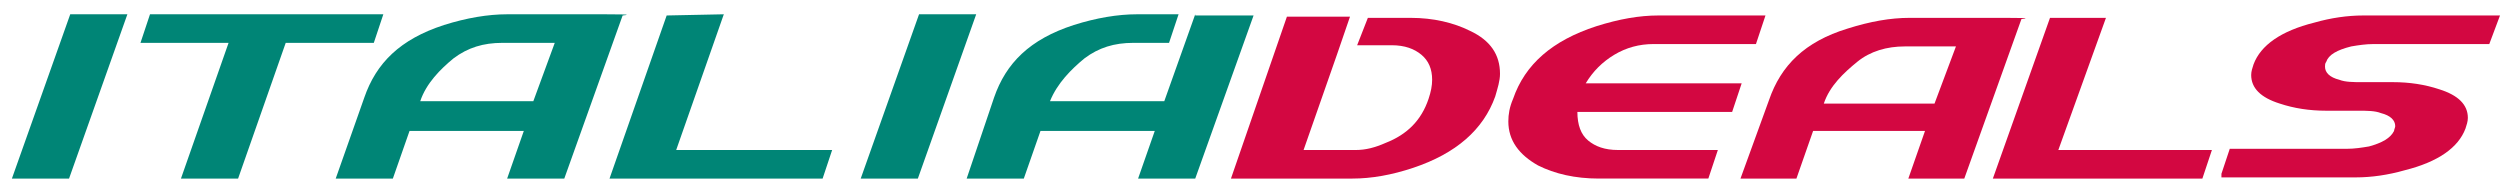
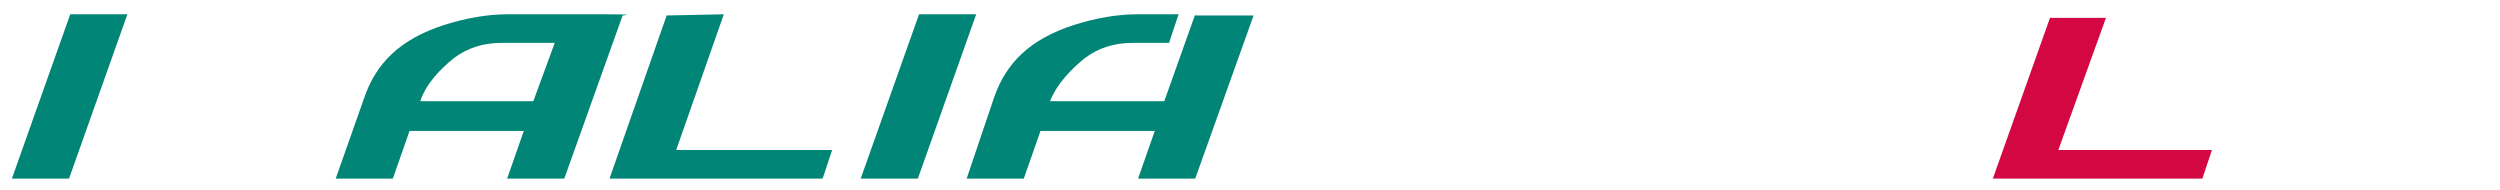
<svg xmlns="http://www.w3.org/2000/svg" xmlns:xlink="http://www.w3.org/1999/xlink" version="1.1" id="Layer_1" x="0px" y="0px" viewBox="0 0 210 16" style="enable-background:new 0 0 210 16;" xml:space="preserve">
  <style type="text/css">
	.st0{fill:#008576;}
	.st1{clip-path:url(#SVGID_2_);}
	.st2{clip-path:url(#SVGID_4_);fill:#D30741;}
	.st3{clip-path:url(#SVGID_6_);}
	.st4{clip-path:url(#SVGID_8_);enable-background:new    ;}
	.st5{clip-path:url(#SVGID_10_);}
	.st6{clip-path:url(#SVGID_12_);}
	.st7{clip-path:url(#SVGID_14_);fill:#D30741;}
	.st8{fill:#D30741;}
	.st9{fill:none;}
</style>
  <polygon class="st0" points="72.3,15 77.1,15 82,1.2 77.2,1.2 " />
  <polygon class="st0" points="1,15 5.8,15 10.7,1.2 5.9,1.2 " />
-   <polygon class="st0" points="32.2,1.2 12.6,1.2 11.8,3.6 19.2,3.6 15.2,15 20,15 24,3.6 31.4,3.6 " />
  <path class="st0" d="M49.2,1.2c-1.2,0-2.7,0-4.4,0c-1.4,0-2.1,0-2.2,0c-1.6,0-3.4,0.3-5.3,0.9c-3.7,1.2-5.7,3.2-6.7,6.1L28.2,15  l4.8,0l1.4-4H44L42.6,15l4.8,0l4.9-13.7C53.3,1.2,52.2,1.2,49.2,1.2z M44.8,8.5h-9.5C35.8,7,37,5.8,38.1,4.9  c1.2-0.9,2.5-1.3,4.1-1.3h4.4L44.8,8.5z" />
  <polygon class="st0" points="60.8,1.2 56,1.3 51.2,15 69.1,15 69.9,12.6 56.8,12.6 " />
  <path class="st0" d="M100.4,1.2l-2.6,7.3h-9.6C88.8,7,90,5.8,91.1,4.9c1.2-0.9,2.5-1.3,4.1-1.3h3L99,1.2c-0.4,0-0.8,0-1.3,0  c-1.4,0-2.1,0-2.2,0c-1.6,0-3.4,0.3-5.3,0.9c-3.7,1.2-5.7,3.2-6.7,6.1L81.2,15l4.8,0l1.4-4H97L95.6,15l4.8,0l4.9-13.7H100.4z" />
  <g>
    <defs>
      <path id="SVGID_1_" d="M148.3,1.3l-0.8,2.4h-8.6c-1.2,0-2.3,0.3-3.3,0.9c-1,0.6-1.8,1.4-2.4,2.4h13.1l-0.8,2.4h-13    c0,1.1,0.3,1.9,0.9,2.4c0.6,0.5,1.4,0.8,2.5,0.8h8.4l-0.8,2.4h-9.2c-2,0-3.7-0.4-5.1-1.1c-1.6-0.9-2.5-2.1-2.5-3.7    c0-0.6,0.1-1.2,0.4-1.9c1-2.9,3.3-4.9,7-6.1c1.9-0.6,3.6-0.9,5.2-0.9H148.3z" />
    </defs>
    <clipPath id="SVGID_2_">
      <use xlink:href="#SVGID_1_" style="overflow:visible;" />
    </clipPath>
    <g class="st1">
      <defs>
        <rect id="SVGID_3_" x="-77.4" y="-520" width="594.8" height="929.4" />
      </defs>
      <clipPath id="SVGID_4_">
        <use xlink:href="#SVGID_3_" style="overflow:visible;" />
      </clipPath>
-       <rect x="124.4" y="-1" class="st2" width="26.3" height="18.3" />
    </g>
  </g>
  <g>
    <defs>
-       <rect id="SVGID_5_" x="186.6" y="1.3" width="23.4" height="13.6" />
-     </defs>
+       </defs>
    <clipPath id="SVGID_6_">
      <use xlink:href="#SVGID_5_" style="overflow:visible;" />
    </clipPath>
    <g class="st3">
      <defs>
        <rect id="SVGID_7_" x="-81.6" y="-520.9" width="595.7" height="930.8" />
      </defs>
      <clipPath id="SVGID_8_">
        <use xlink:href="#SVGID_7_" style="overflow:visible;" />
      </clipPath>
      <g class="st4">
        <g>
          <defs>
            <rect id="SVGID_9_" x="186.5" y="1.3" width="23.7" height="14" />
          </defs>
          <clipPath id="SVGID_10_">
            <use xlink:href="#SVGID_9_" style="overflow:visible;" />
          </clipPath>
          <g class="st5">
            <defs>
              <path id="SVGID_11_" d="M210,1.3l-0.9,2.4h-9.7c-0.7,0-1.3,0.1-1.9,0.2c-1.2,0.3-1.9,0.7-2.1,1.3c-0.1,0.1-0.1,0.3-0.1,0.4        c0,0.5,0.4,0.9,1.2,1.1c0.5,0.2,1.2,0.2,1.9,0.2h2.6c1.4,0,2.7,0.2,3.9,0.6c1.6,0.5,2.4,1.3,2.4,2.4c0,0.3-0.1,0.6-0.2,0.9        c-0.6,1.6-2.3,2.8-5.1,3.5c-1.4,0.4-2.8,0.6-4.1,0.6l-11.4,0l0.8-2.4h9.8c0.7,0,1.3-0.1,1.9-0.2c1.1-0.3,1.8-0.7,2.1-1.3        c0-0.1,0.1-0.3,0.1-0.4c0-0.5-0.4-0.9-1.2-1.1c-0.5-0.2-1.2-0.2-1.9-0.2h-2.7c-1.4,0-2.7-0.2-3.9-0.6        c-1.6-0.5-2.4-1.3-2.4-2.4c0-0.3,0.1-0.6,0.2-0.9c0.6-1.6,2.3-2.8,5.1-3.5c1.4-0.4,2.8-0.6,4.1-0.6H210z" />
            </defs>
            <clipPath id="SVGID_12_">
              <use xlink:href="#SVGID_11_" style="overflow:visible;" />
            </clipPath>
            <g class="st6">
              <defs>
                <rect id="SVGID_13_" x="186.5" y="1.3" width="23.7" height="14" />
              </defs>
              <clipPath id="SVGID_14_">
                <use xlink:href="#SVGID_13_" style="overflow:visible;" />
              </clipPath>
              <rect x="184.3" y="-1" class="st7" width="28" height="18.3" />
            </g>
          </g>
        </g>
      </g>
    </g>
  </g>
-   <path class="st8" d="M166.8,1.5c-1.2,0-2.6,0-4.3,0c-1.4,0-2.1,0-2.1,0c-1.6,0-3.3,0.3-5.2,0.9c-3.6,1.1-5.6,3.1-6.6,6l-2.4,6.6  l4.7,0l1.4-4h9.4l-1.4,4l4.7,0l4.8-13.4C170.8,1.5,169.7,1.5,166.8,1.5z M162.5,8.7h-9.3c0.5-1.5,1.7-2.6,2.8-3.5  c1.1-0.9,2.5-1.3,4-1.3h4.3L162.5,8.7z" />
  <polygon class="st8" points="176.9,1.5 172.2,1.5 167.4,15 185,15 185.8,12.6 172.9,12.6 " />
  <g>
    <path class="st9" d="M-206.9-565.3v886.4h567.3v-886.4H-206.9z M128.2,17.2h-27.1v-18h27.1V17.2z" />
-     <path class="st8" d="M118.7,14.1c3.6-1.2,5.9-3.2,6.9-6c0.2-0.7,0.4-1.3,0.4-1.9c0-1.6-0.8-2.8-2.5-3.6c-1.4-0.7-3.1-1.1-5-1.1   h-3.6L114,3.8h2.9c1.1,0,1.9,0.3,2.5,0.8c0.6,0.5,0.9,1.2,0.9,2.1c0,0.5-0.1,1-0.3,1.6c-0.6,1.8-1.8,3-3.6,3.7   c-0.9,0.4-1.7,0.6-2.5,0.6h-4.4l2.8-8l0,0l1.1-3.2h-5.3L103.4,15l10.2,0C115.2,15,116.9,14.7,118.7,14.1z" />
  </g>
</svg>